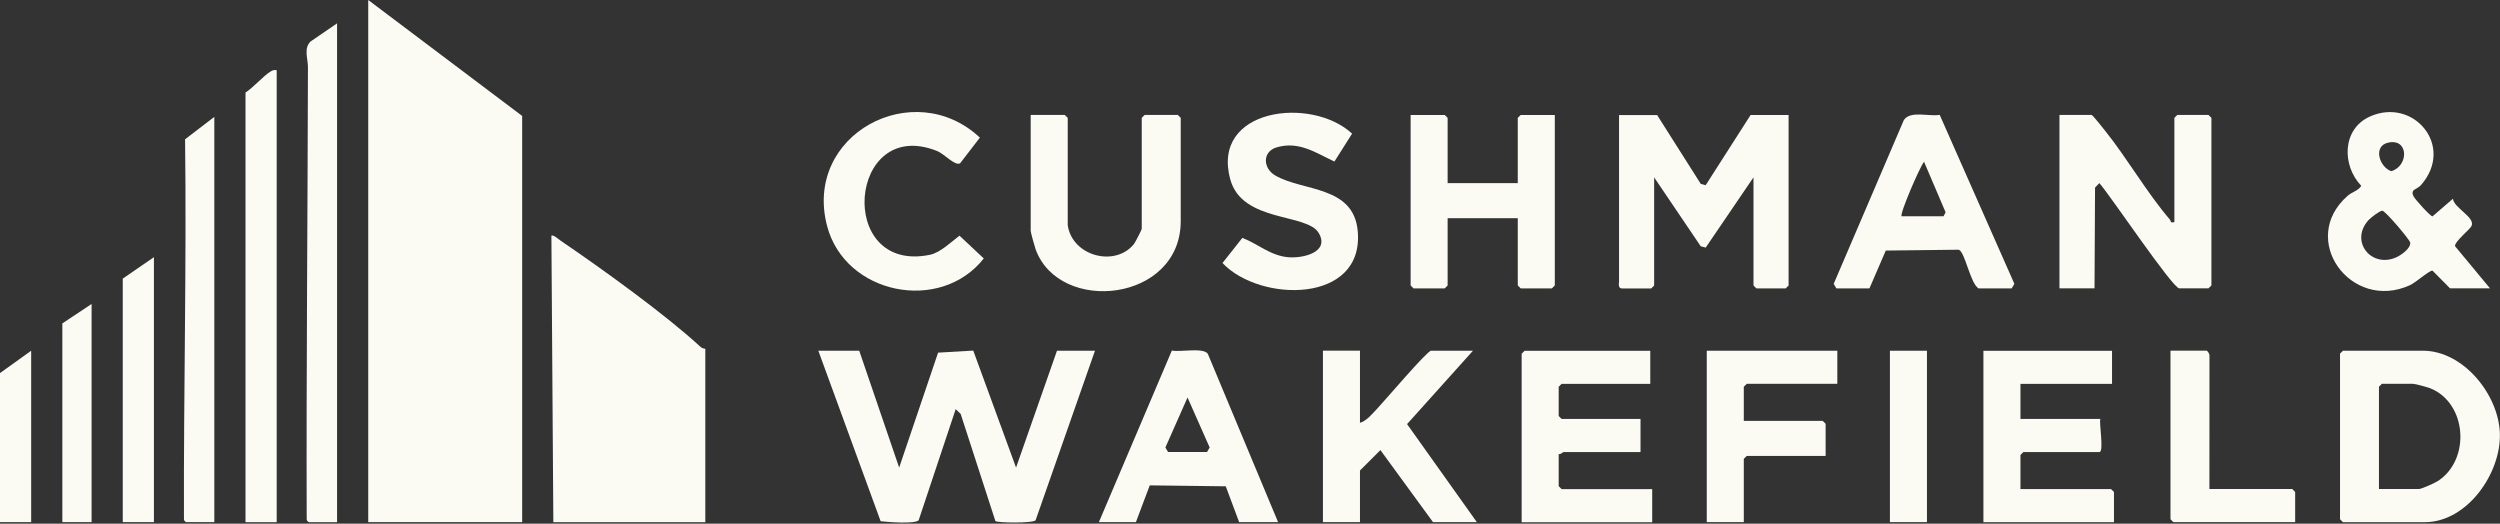
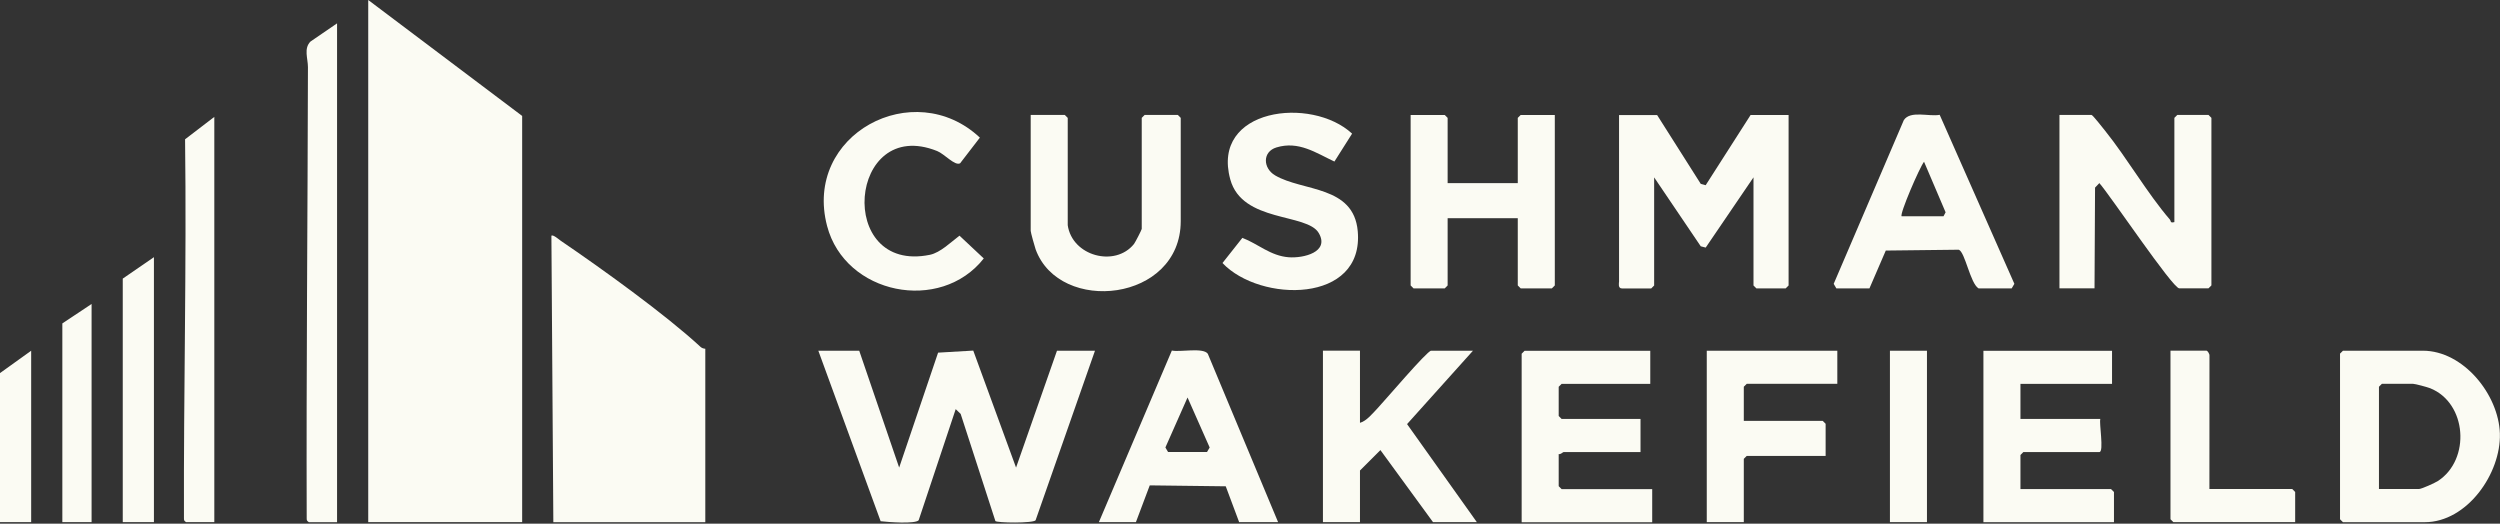
<svg xmlns="http://www.w3.org/2000/svg" width="802" height="168" viewBox="0 0 802 168" fill="none">
  <rect x="0" y="0" width="802" height="168" fill="#333333" stroke="none" />
  <g clip-path="url(#clip0_1464_427)">
    <path d="M167.509 167.51H118.129V0L167.509 37.19V167.51Z" fill="#FBFBF3" />
    <path d="M226.261 111.881V167.511H177.511L176.891 75.631C177.391 75.121 179.351 76.871 179.941 77.271C192.871 86.061 213.511 100.901 224.721 111.271C225.141 111.661 225.701 111.841 226.271 111.881H226.261Z" fill="#FBFBF3" />
    <path d="M275.64 112.509L288.45 149.999L300.94 113.129L312.22 112.469L325.95 149.999L339.08 112.509H351.27L332.22 166.899C331.48 167.899 319.71 167.739 319.32 167.149L308.18 132.779L306.59 131.249L294.71 166.889C293.67 168.149 284.67 167.479 282.51 167.209L262.52 112.509H275.65H275.64Z" fill="#FBFBF3" />
    <path d="M531.59 36.883L545.6 58.983L547.18 59.413L561.59 36.893H573.78V91.583L572.84 92.523H563.46L562.52 91.583V56.893L547.19 79.423L545.6 79.013L530.65 56.903V91.593L529.71 92.533H520.33C518.94 92.533 519.39 90.703 519.39 90.343V36.903H531.58L531.59 36.883Z" fill="#FBFBF3" />
-     <path d="M670.982 36.877C671.442 37.007 674.622 41.087 675.302 41.927C682.452 50.847 688.722 61.837 696.112 70.457C696.502 70.907 696.082 71.627 697.542 71.247V37.807L698.482 36.867H708.482L709.422 37.807V91.557L708.482 92.497H699.102C696.982 92.497 676.782 62.427 673.472 58.737L672.092 60.187L671.922 92.497H660.672V36.867H670.982V36.877Z" fill="#FBFBF3" />
+     <path d="M670.982 36.877C671.442 37.007 674.622 41.087 675.302 41.927C682.452 50.847 688.722 61.837 696.112 70.457C696.502 70.907 696.082 71.627 697.542 71.247V37.807L698.482 36.867H708.482L709.422 37.807V91.557L708.482 92.497H699.102C696.982 92.497 676.782 62.427 673.472 58.737L672.092 60.187L671.922 92.497H660.672V36.867V36.877Z" fill="#FBFBF3" />
    <path d="M751.61 112.508H777.24C790.24 112.508 801.56 126.558 801.96 139.048C802.37 151.888 791.42 167.518 777.87 167.518H751.62L750.68 166.578V113.448L751.62 112.508H751.61ZM763.17 156.878H775.98C776.84 156.878 781.16 154.908 782.13 154.278C792.64 147.378 791.42 129.268 779.58 124.538C778.71 124.188 774.76 123.128 774.11 123.128H764.11L763.17 124.068V156.878Z" fill="#FBFBF3" />
    <path d="M464.401 58.753H486.901V37.813L487.841 36.883H498.781V91.573L497.841 92.513H487.841L486.901 91.573V70.003H464.401V91.573L463.471 92.513H453.461L452.531 91.573V36.883H463.471L464.401 37.813V58.753Z" fill="#FBFBF3" />
    <path d="M529.408 112.508V123.138H500.968L500.028 124.078V133.458L500.968 134.398H526.278V145.028H501.588C501.378 145.028 500.638 145.858 500.028 145.658V155.968L500.968 156.908H530.028V167.538H488.148V113.468L489.088 112.528H529.398L529.408 112.508Z" fill="#FBFBF3" />
    <path d="M677.541 112.508V123.138H648.161V134.388H673.791C673.331 135.588 675.021 145.018 673.481 145.018H649.101L648.161 145.958V156.898H677.221L678.161 157.838V167.528H636.281V112.528H677.531L677.541 112.508Z" fill="#FBFBF3" />
-     <path d="M785.981 92.508L780.341 86.818C779.341 86.698 775.031 90.618 773.091 91.498C754.151 100.108 737.191 76.728 753.141 62.798C754.551 61.568 756.451 61.248 757.501 59.618C751.211 53.068 751.321 41.418 760.231 37.398C774.251 31.058 787.641 46.898 776.621 59.408C775.331 60.868 773.151 60.618 774.251 62.948C774.691 63.878 779.631 69.408 780.351 69.408L786.901 63.758C787.171 66.688 794.151 69.708 792.871 72.488C792.351 73.618 787.331 77.578 787.581 78.978L798.791 92.498H785.981V92.508ZM766.121 45.758C761.131 46.878 763.331 53.638 767.121 54.918C772.791 53.248 772.741 44.278 766.121 45.758ZM764.211 67.588C763.321 67.678 760.491 69.858 759.771 70.658C753.761 77.408 760.631 86.028 768.601 82.608C770.201 81.918 773.381 79.718 773.201 77.838C773.111 76.938 765.101 67.498 764.211 67.578V67.588Z" fill="#FBFBF3" />
    <path d="M436.278 112.51V135.64C438.368 135.09 440.388 132.57 441.918 130.97C444.128 128.66 457.828 112.51 459.088 112.51H472.528L451.388 136.05L473.778 167.51H459.718L442.838 144.39L436.278 150.94V167.5H424.398V112.5H436.278V112.51Z" fill="#FBFBF3" />
    <path d="M342.518 72.187C343.928 82.177 357.728 85.817 363.778 78.277C364.158 77.807 366.268 73.707 366.268 73.437V37.807L367.208 36.867H377.838L378.778 37.807V70.937C378.778 96.857 339.898 101.017 332.228 79.987C331.928 79.157 330.648 74.547 330.648 74.067V36.877H341.588L342.528 37.817V72.197L342.518 72.187Z" fill="#FBFBF3" />
    <path d="M108.129 7.502V167.512H99.069C98.429 167.042 98.389 166.962 98.389 166.232C98.239 118.032 98.699 69.752 98.789 21.532C98.789 18.782 97.379 15.572 99.599 13.332L108.129 7.492V7.502Z" fill="#FBFBF3" />
    <path d="M589.1 92.508L588.25 91.058L610.75 38.528C612.85 35.358 618.84 37.498 622.25 36.838L646.21 91.048L645.35 92.508H634.72C632.06 90.958 630.39 80.798 628.37 80.108L604.96 80.378L599.72 92.508H589.09H589.1ZM610.04 69.378H623.48L624.15 68.108L617.23 51.888C615.8 53.698 609.33 68.708 610.04 69.378Z" fill="#FBFBF3" />
    <path d="M410.02 167.506H397.52L393.22 156.006L368.84 155.706L364.4 167.506H352.52L375.93 112.456C378.62 113.026 385.96 111.396 387.46 113.486L410.01 167.496L410.02 167.506ZM374.71 145.006H387.21L388.06 143.556L380.96 127.516L373.86 143.546L374.71 145.006Z" fill="#FBFBF3" />
-     <path d="M88.762 22.503V167.513H78.762V29.693C81.202 28.113 84.372 24.513 86.542 23.103C87.312 22.603 87.782 22.343 88.762 22.513V22.503Z" fill="#FBFBF3" />
    <path d="M428.082 51.829C422.092 49.009 416.602 45.139 409.502 47.289C404.932 48.669 405.132 53.959 409.062 56.269C417.922 61.479 434.242 59.439 435.562 74.139C437.672 97.479 404.252 97.149 392.172 84.379L398.552 76.309C403.602 78.229 407.532 82.079 413.422 82.529C418.062 82.889 426.632 80.909 423.062 74.769C419.302 68.289 398.492 71.499 394.672 57.539C388.412 34.689 420.722 30.769 433.752 42.869L428.072 51.839L428.082 51.829Z" fill="#FBFBF3" />
    <path d="M308.022 52.37C306.352 53.34 303.012 49.4 300.632 48.45C272.112 37.03 267.982 87.94 298.312 81.74C301.672 81.05 305.142 77.6 307.802 75.6L315.592 82.91C301.682 100.61 271.112 94.51 265.332 72.5C257.612 43.13 293.172 24.25 314.342 44.15L308.022 52.36V52.37Z" fill="#FBFBF3" />
    <path d="M589.411 112.508V123.128H560.351L559.411 124.068V135.008H584.721L585.661 135.948V146.258H560.351L559.411 147.198V167.508H547.531V112.508H589.411Z" fill="#FBFBF3" />
    <path d="M68.752 37.5V167.51H59.692C59.052 167.04 59.012 166.96 59.012 166.23C58.882 125.74 59.882 85.19 59.372 44.68L68.752 37.5Z" fill="#FBFBF3" />
    <path d="M708.789 156.88H735.349L736.289 157.82V167.51H697.229L696.289 166.57V112.5H707.849C708.189 112.5 708.859 113.56 708.799 114.09L708.779 156.88H708.789Z" fill="#FBFBF3" />
    <path d="M49.379 82.5V167.51H39.379V89.38L49.379 82.5Z" fill="#FBFBF3" />
    <path d="M618.169 112.508H606.289V167.508H618.169V112.508Z" fill="#FBFBF3" />
    <path d="M29.38 167.508H20V103.758L29.38 97.508V167.508Z" fill="#FBFBF3" />
    <path d="M10 112.508V167.508H0V119.688L10 112.508Z" fill="#FBFBF3" />
  </g>
  <defs>
    <clipPath id="clip0_1464_427">
      <rect width="801.96" height="167.63" fill="white" />
    </clipPath>
  </defs>
</svg>